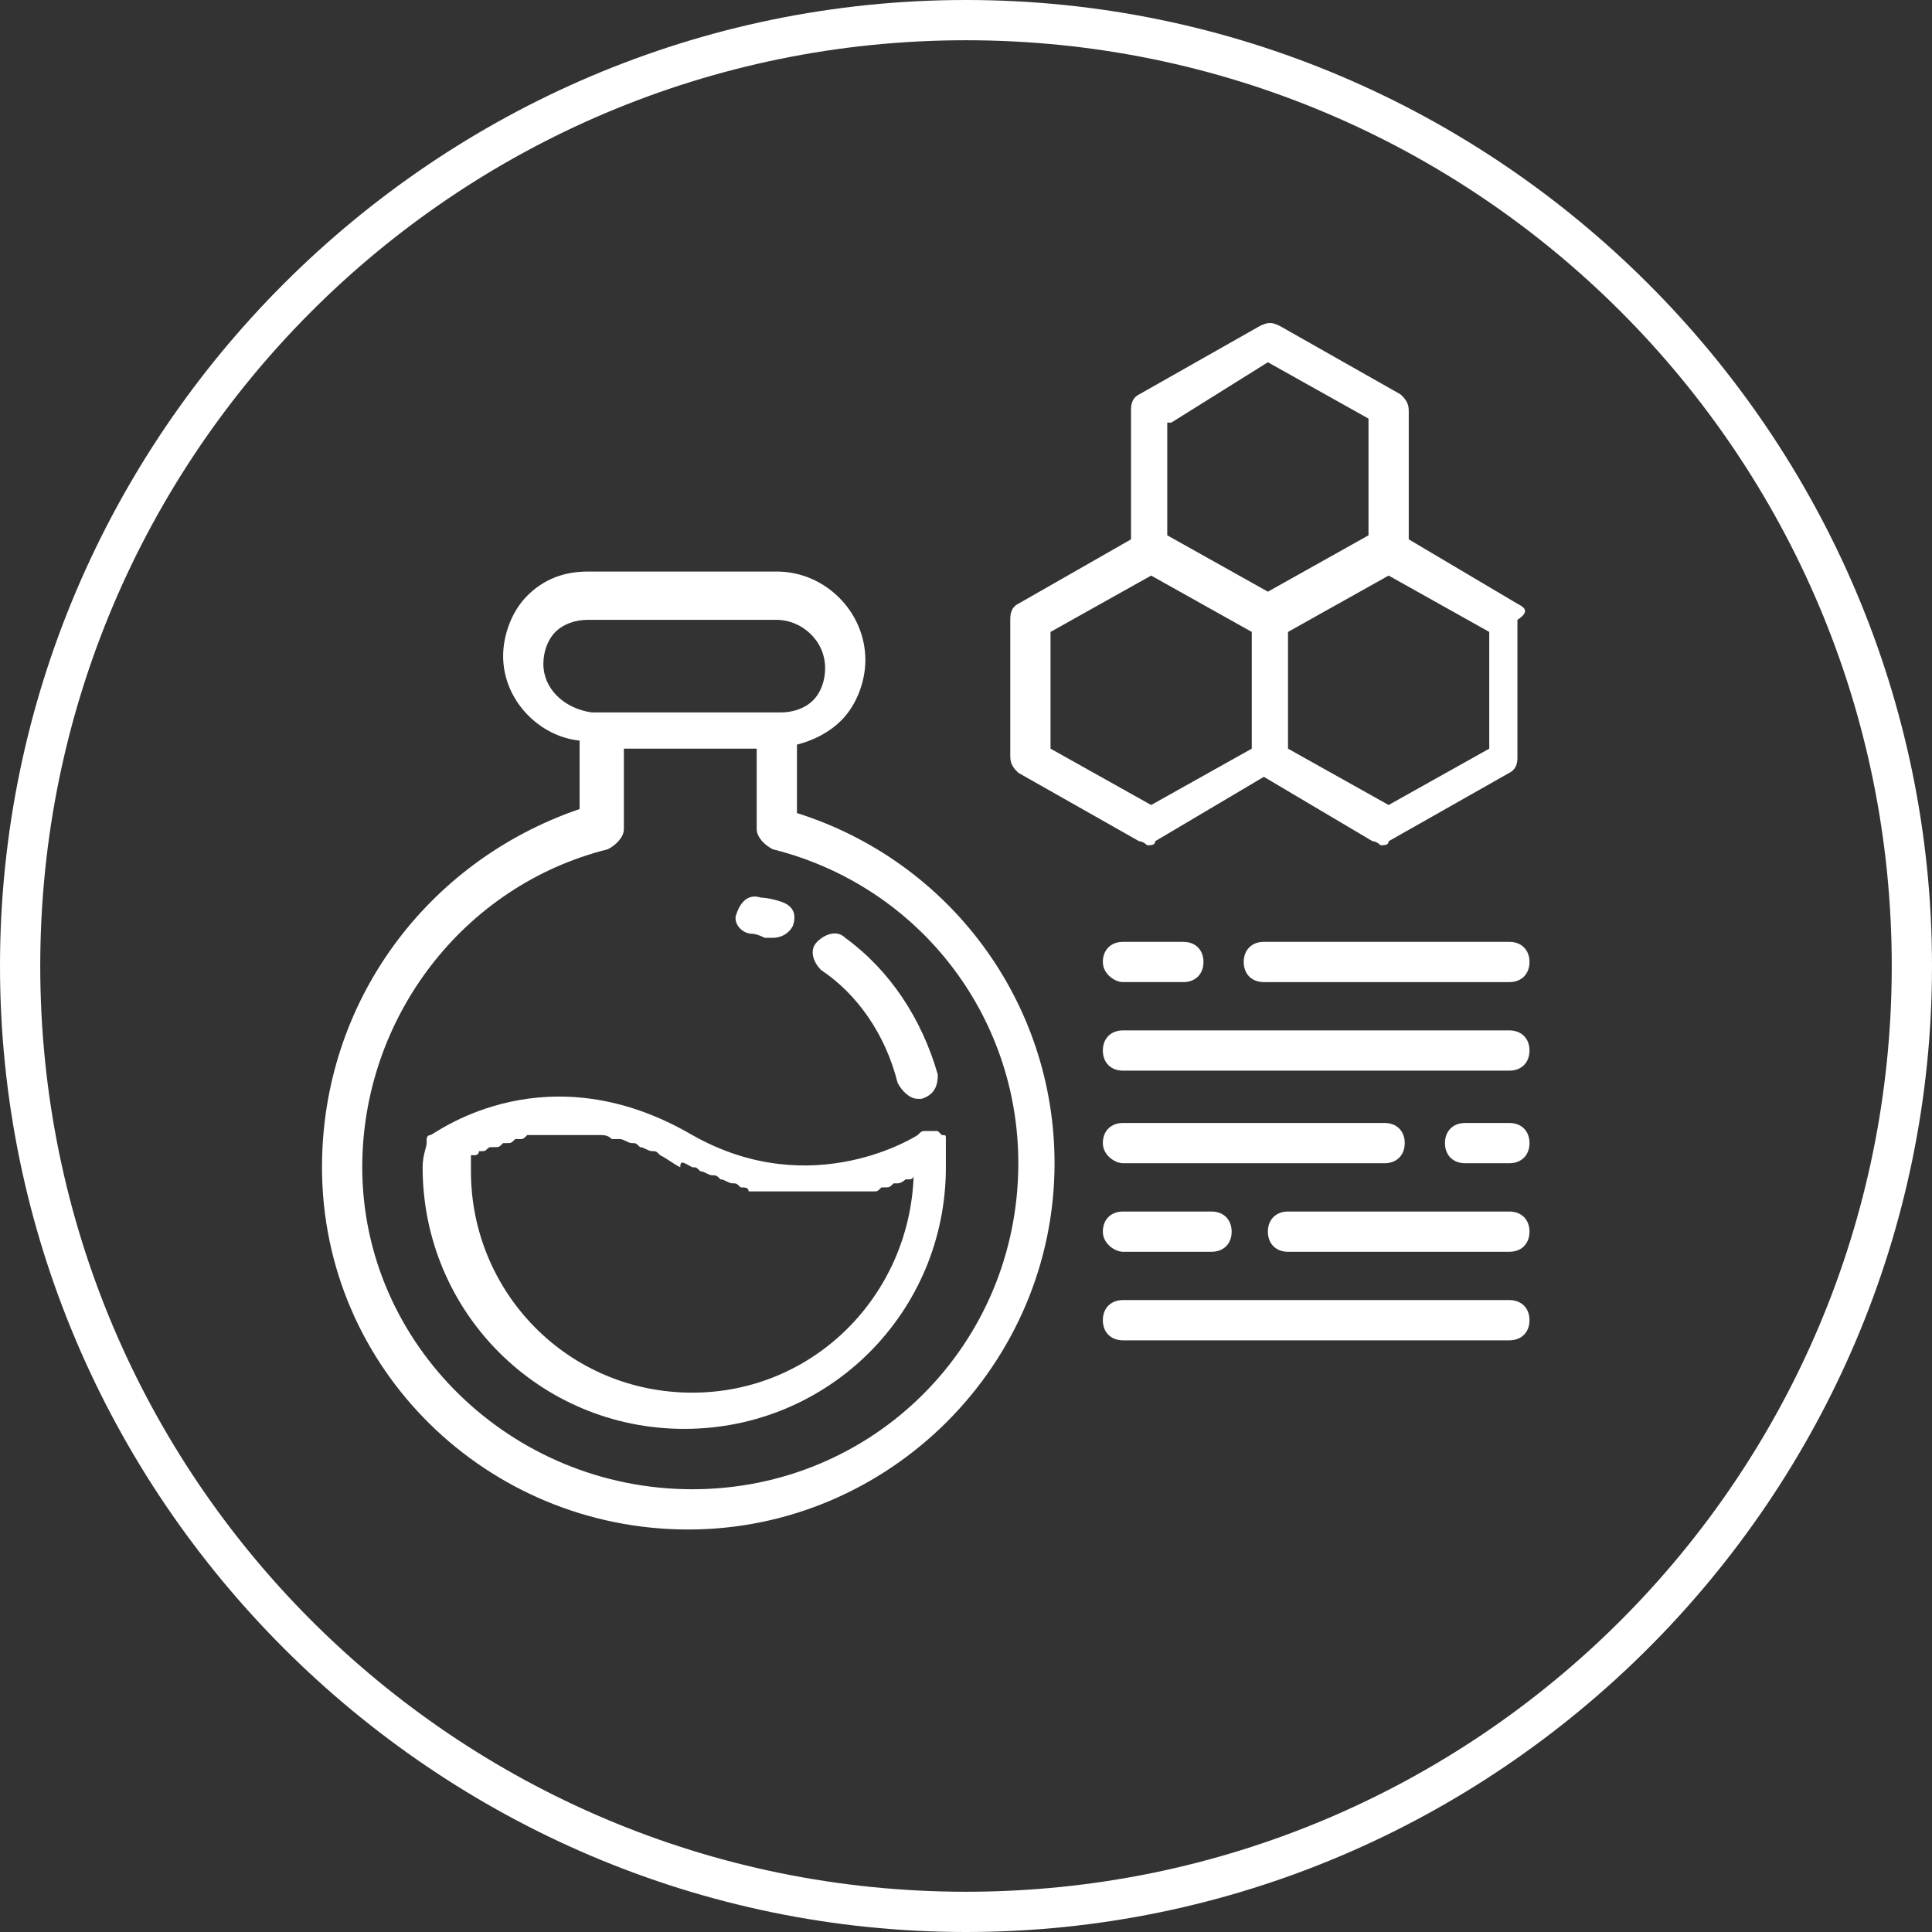
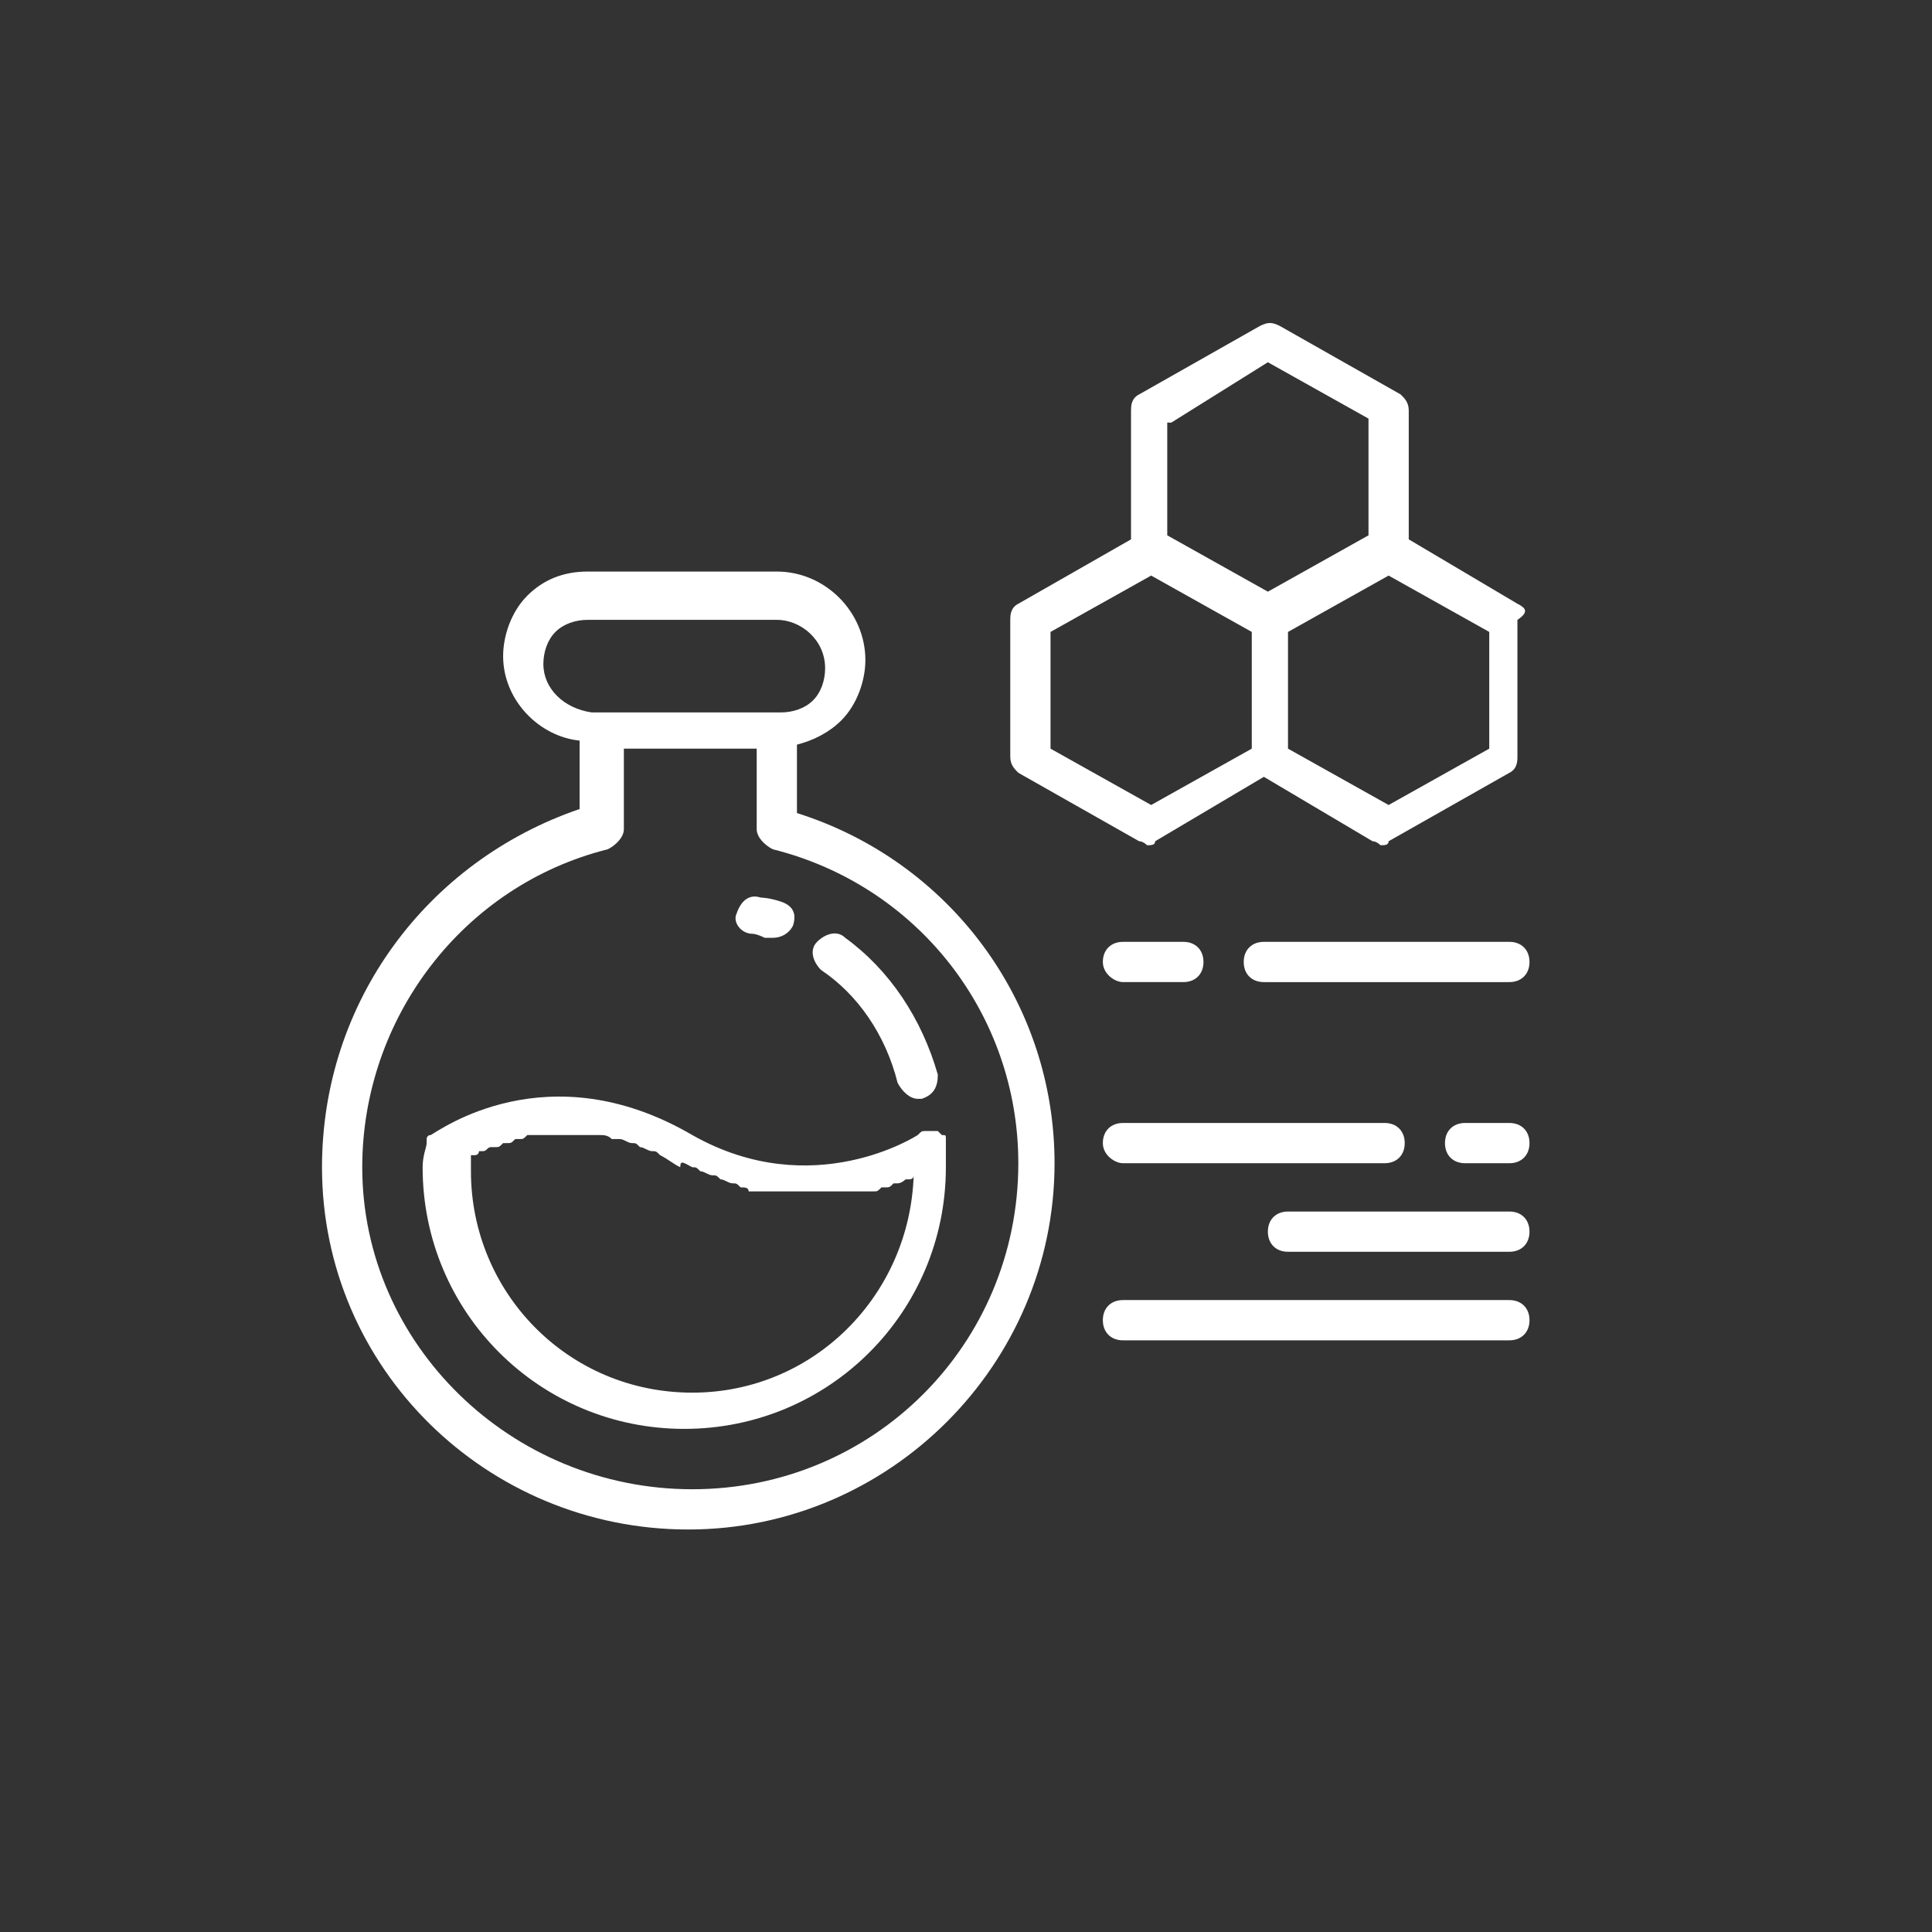
<svg xmlns="http://www.w3.org/2000/svg" xmlns:ns1="http://www.bohemiancoding.com/sketch/ns" version="1.1" id="Слой_1" x="0px" y="0px" viewBox="0 0 48 48" style="enable-background:new 0 0 48 48;" xml:space="preserve">
  <rect x="0" y="0" width="48" height="48" fill="#333333" stroke="none" />
  <style type="text/css"> .st0{fill-rule:evenodd;clip-rule:evenodd;fill:#FFFFFF;} .st1{fill:#FFFFFF;} </style>
  <g id="Welcome" ns1:type="MSPage">
    <g id="Group-37" ns1:type="MSLayerGroup">
-       <path id="Shape" ns1:type="MSShapeGroup" class="st0" d="M24,0C10.8,0,0,10.8,0,24c0,13.2,10.8,24,24,24s24-10.8,24-24 C48,10.8,37.2,0,24,0L24,0z M24,1c12.7,0,23,10.3,23,23c0,12.7-10.3,23-23,23S1,36.7,1,24C1,11.3,11.3,1,24,1L24,1z" />
-     </g>
+       </g>
  </g>
  <g>
    <path class="st1" d="M17.1,38c5,0,9.1-4.1,9.1-9.1c0-4-2.6-7.5-6.4-8.7v-1.7c0.4-0.1,0.8-0.3,1.1-0.6c0.4-0.4,0.6-1,0.6-1.5 c0-1.2-1-2.2-2.2-2.2h-4.7c-0.6,0-1.1,0.2-1.5,0.6c-0.4,0.4-0.6,1-0.6,1.5c0,1.1,0.9,2,1.9,2.1v1.7C10.6,21.4,8,24.9,8,29 C8,34,12.1,38,17.1,38z M13.5,16.5c0-0.3,0.1-0.6,0.3-0.8c0.2-0.2,0.5-0.3,0.8-0.3h4.7c0.6,0,1.2,0.5,1.2,1.2 c0,0.3-0.1,0.6-0.3,0.8c-0.2,0.2-0.5,0.3-0.8,0.3h-4.7C14,17.6,13.5,17.1,13.5,16.5L13.5,16.5z M15.1,21.1c0.2-0.1,0.4-0.3,0.4-0.5 v-2h3.3v2c0,0.2,0.2,0.4,0.4,0.5c3.6,0.9,6.1,4.1,6.1,7.8c0,4.5-3.6,8.1-8.1,8.1S9,33.4,9,29C9,25.3,11.5,22,15.1,21.1L15.1,21.1z" />
    <path class="st1" d="M10.5,29c0,3.6,2.9,6.5,6.5,6.5s6.5-2.9,6.5-6.5c0-0.2,0-0.5,0-0.7c0,0,0,0,0,0c0,0,0,0,0,0 c0-0.1,0-0.1-0.1-0.1c0,0,0,0,0,0c0,0,0,0,0,0c0,0-0.1-0.1-0.1-0.1c0,0,0,0,0,0c0,0,0,0,0,0c0,0-0.1,0-0.1,0c0,0,0,0,0,0 c-0.1,0-0.1,0-0.2,0c0,0,0,0,0,0c-0.1,0-0.1,0-0.2,0.1c0,0-2.6,1.7-5.6,0c-3.6-2.1-6.3-0.1-6.5,0c-0.1,0-0.1,0.1-0.1,0.1 c0,0,0,0,0,0c0,0,0,0.1,0,0.1c0,0,0,0,0,0C10.6,28.5,10.5,28.7,10.5,29L10.5,29z M17.2,29c0.1,0,0.1,0,0.2,0.1 c0.1,0,0.2,0.1,0.3,0.1c0.1,0,0.1,0,0.2,0.1c0.1,0,0.2,0.1,0.3,0.1c0.1,0,0.1,0,0.2,0.1c0.1,0,0.2,0,0.2,0.1c0.1,0,0.1,0,0.2,0 c0.1,0,0.2,0,0.2,0c0.1,0,0.1,0,0.2,0c0.1,0,0.1,0,0.2,0c0.1,0,0.1,0,0.2,0c0.1,0,0.1,0,0.2,0c0.1,0,0.1,0,0.2,0c0,0,0.1,0,0.1,0 c0,0,0.1,0,0.1,0c0.1,0,0.1,0,0.2,0c0.1,0,0.1,0,0.2,0c0.1,0,0.1,0,0.2,0c0.1,0,0.1,0,0.2,0c0,0,0.1,0,0.1,0c0.1,0,0.1,0,0.2,0 c0,0,0.1,0,0.1,0c0.1,0,0.1,0,0.2,0c0,0,0.1,0,0.1,0c0.1,0,0.1,0,0.2-0.1c0,0,0.1,0,0.1,0c0.1,0,0.1,0,0.2-0.1c0,0,0,0,0.1,0 c0.1,0,0.2-0.1,0.2-0.1c0,0,0.1,0,0.1,0c0,0,0.1,0,0.1-0.1c0,0,0,0,0,0c-0.1,3-2.5,5.4-5.5,5.4c-3.1,0-5.5-2.5-5.5-5.5 c0-0.1,0-0.3,0-0.4c0,0,0,0,0,0c0,0,0,0,0.1,0c0,0,0.1,0,0.1-0.1c0,0,0,0,0.1,0c0.1,0,0.1-0.1,0.2-0.1c0,0,0,0,0.1,0 c0.1,0,0.1,0,0.2-0.1c0,0,0.1,0,0.1,0c0.1,0,0.1,0,0.2-0.1c0,0,0.1,0,0.1,0c0.1,0,0.1,0,0.2-0.1c0,0,0.1,0,0.1,0c0.1,0,0.2,0,0.2,0 c0,0,0.1,0,0.1,0c0.1,0,0.2,0,0.4,0c0,0,0,0,0,0c0.1,0,0.3,0,0.4,0c0,0,0.1,0,0.1,0c0.1,0,0.2,0,0.3,0c0.1,0,0.1,0,0.2,0 c0.1,0,0.2,0,0.3,0.1c0.1,0,0.1,0,0.2,0c0.1,0,0.2,0.1,0.3,0.1c0.1,0,0.1,0,0.2,0.1c0.1,0,0.2,0.1,0.3,0.1c0.1,0,0.1,0,0.2,0.1 c0.2,0.1,0.3,0.2,0.5,0.3C16.9,28.8,17,28.9,17.2,29L17.2,29z" />
    <path class="st1" d="M22.3,26.9c0.1,0.2,0.3,0.4,0.5,0.4c0,0,0.1,0,0.1,0c0.3-0.1,0.4-0.3,0.4-0.6c-0.4-1.4-1.2-2.6-2.3-3.4 c-0.2-0.2-0.5-0.1-0.7,0.1c-0.2,0.2-0.1,0.5,0.1,0.7C21.3,24.7,22,25.7,22.3,26.9L22.3,26.9z" />
    <path class="st1" d="M18.7,23.2c0,0,0.1,0,0.3,0.1c0.1,0,0.1,0,0.2,0c0.2,0,0.4-0.1,0.5-0.3c0.1-0.3,0-0.5-0.3-0.6 c-0.3-0.1-0.5-0.1-0.5-0.1c-0.3-0.1-0.5,0.1-0.6,0.4C18.2,22.9,18.4,23.2,18.7,23.2L18.7,23.2z" />
    <path class="st1" d="M37.7,15L35,13.4v-3.2c0-0.2-0.1-0.3-0.2-0.4l-3-1.7c-0.2-0.1-0.3-0.1-0.5,0l-3,1.7c-0.2,0.1-0.2,0.3-0.2,0.4 v3.2L25.3,15c-0.2,0.1-0.2,0.3-0.2,0.4v3.4c0,0.2,0.1,0.3,0.2,0.4l3,1.7c0.1,0,0.2,0.1,0.2,0.1c0.1,0,0.2,0,0.2-0.1l2.7-1.6 l2.7,1.6c0.1,0,0.2,0.1,0.2,0.1c0.1,0,0.2,0,0.2-0.1l3-1.7c0.2-0.1,0.2-0.3,0.2-0.4v-3.4C38,15.2,37.9,15.1,37.7,15L37.7,15z M29.1,10.5L31.5,9l2.5,1.4v2.9l-2.5,1.4l-2.5-1.4V10.5z M28.6,20l-2.5-1.4v-2.9l2.5-1.4l2.5,1.4v2.9L28.6,20z M37,18.6L34.5,20 L32,18.6v-2.9l2.5-1.4l2.5,1.4V18.6L37,18.6z" />
    <path class="st1" d="M37.5,23.4h-6.1c-0.3,0-0.5,0.2-0.5,0.5s0.2,0.5,0.5,0.5h6.1c0.3,0,0.5-0.2,0.5-0.5S37.8,23.4,37.5,23.4z" />
    <path class="st1" d="M27.9,24.4h1.5c0.3,0,0.5-0.2,0.5-0.5s-0.2-0.5-0.5-0.5h-1.5c-0.3,0-0.5,0.2-0.5,0.5S27.7,24.4,27.9,24.4z" />
-     <path class="st1" d="M37.5,25.6h-9.6c-0.3,0-0.5,0.2-0.5,0.5s0.2,0.5,0.5,0.5h9.6c0.3,0,0.5-0.2,0.5-0.5S37.8,25.6,37.5,25.6z" />
    <path class="st1" d="M37.5,27.9h-1.1c-0.3,0-0.5,0.2-0.5,0.5s0.2,0.5,0.5,0.5h1.1c0.3,0,0.5-0.2,0.5-0.5S37.8,27.9,37.5,27.9z" />
    <path class="st1" d="M27.9,28.9h6.5c0.3,0,0.5-0.2,0.5-0.5s-0.2-0.5-0.5-0.5h-6.5c-0.3,0-0.5,0.2-0.5,0.5S27.7,28.9,27.9,28.9z" />
    <path class="st1" d="M37.5,30.1H32c-0.3,0-0.5,0.2-0.5,0.5s0.2,0.5,0.5,0.5h5.5c0.3,0,0.5-0.2,0.5-0.5S37.8,30.1,37.5,30.1z" />
-     <path class="st1" d="M27.9,31.1h2.2c0.3,0,0.5-0.2,0.5-0.5s-0.2-0.5-0.5-0.5h-2.2c-0.3,0-0.5,0.2-0.5,0.5S27.7,31.1,27.9,31.1z" />
    <path class="st1" d="M37.5,32.3h-9.6c-0.3,0-0.5,0.2-0.5,0.5s0.2,0.5,0.5,0.5h9.6c0.3,0,0.5-0.2,0.5-0.5S37.8,32.3,37.5,32.3z" />
  </g>
</svg>